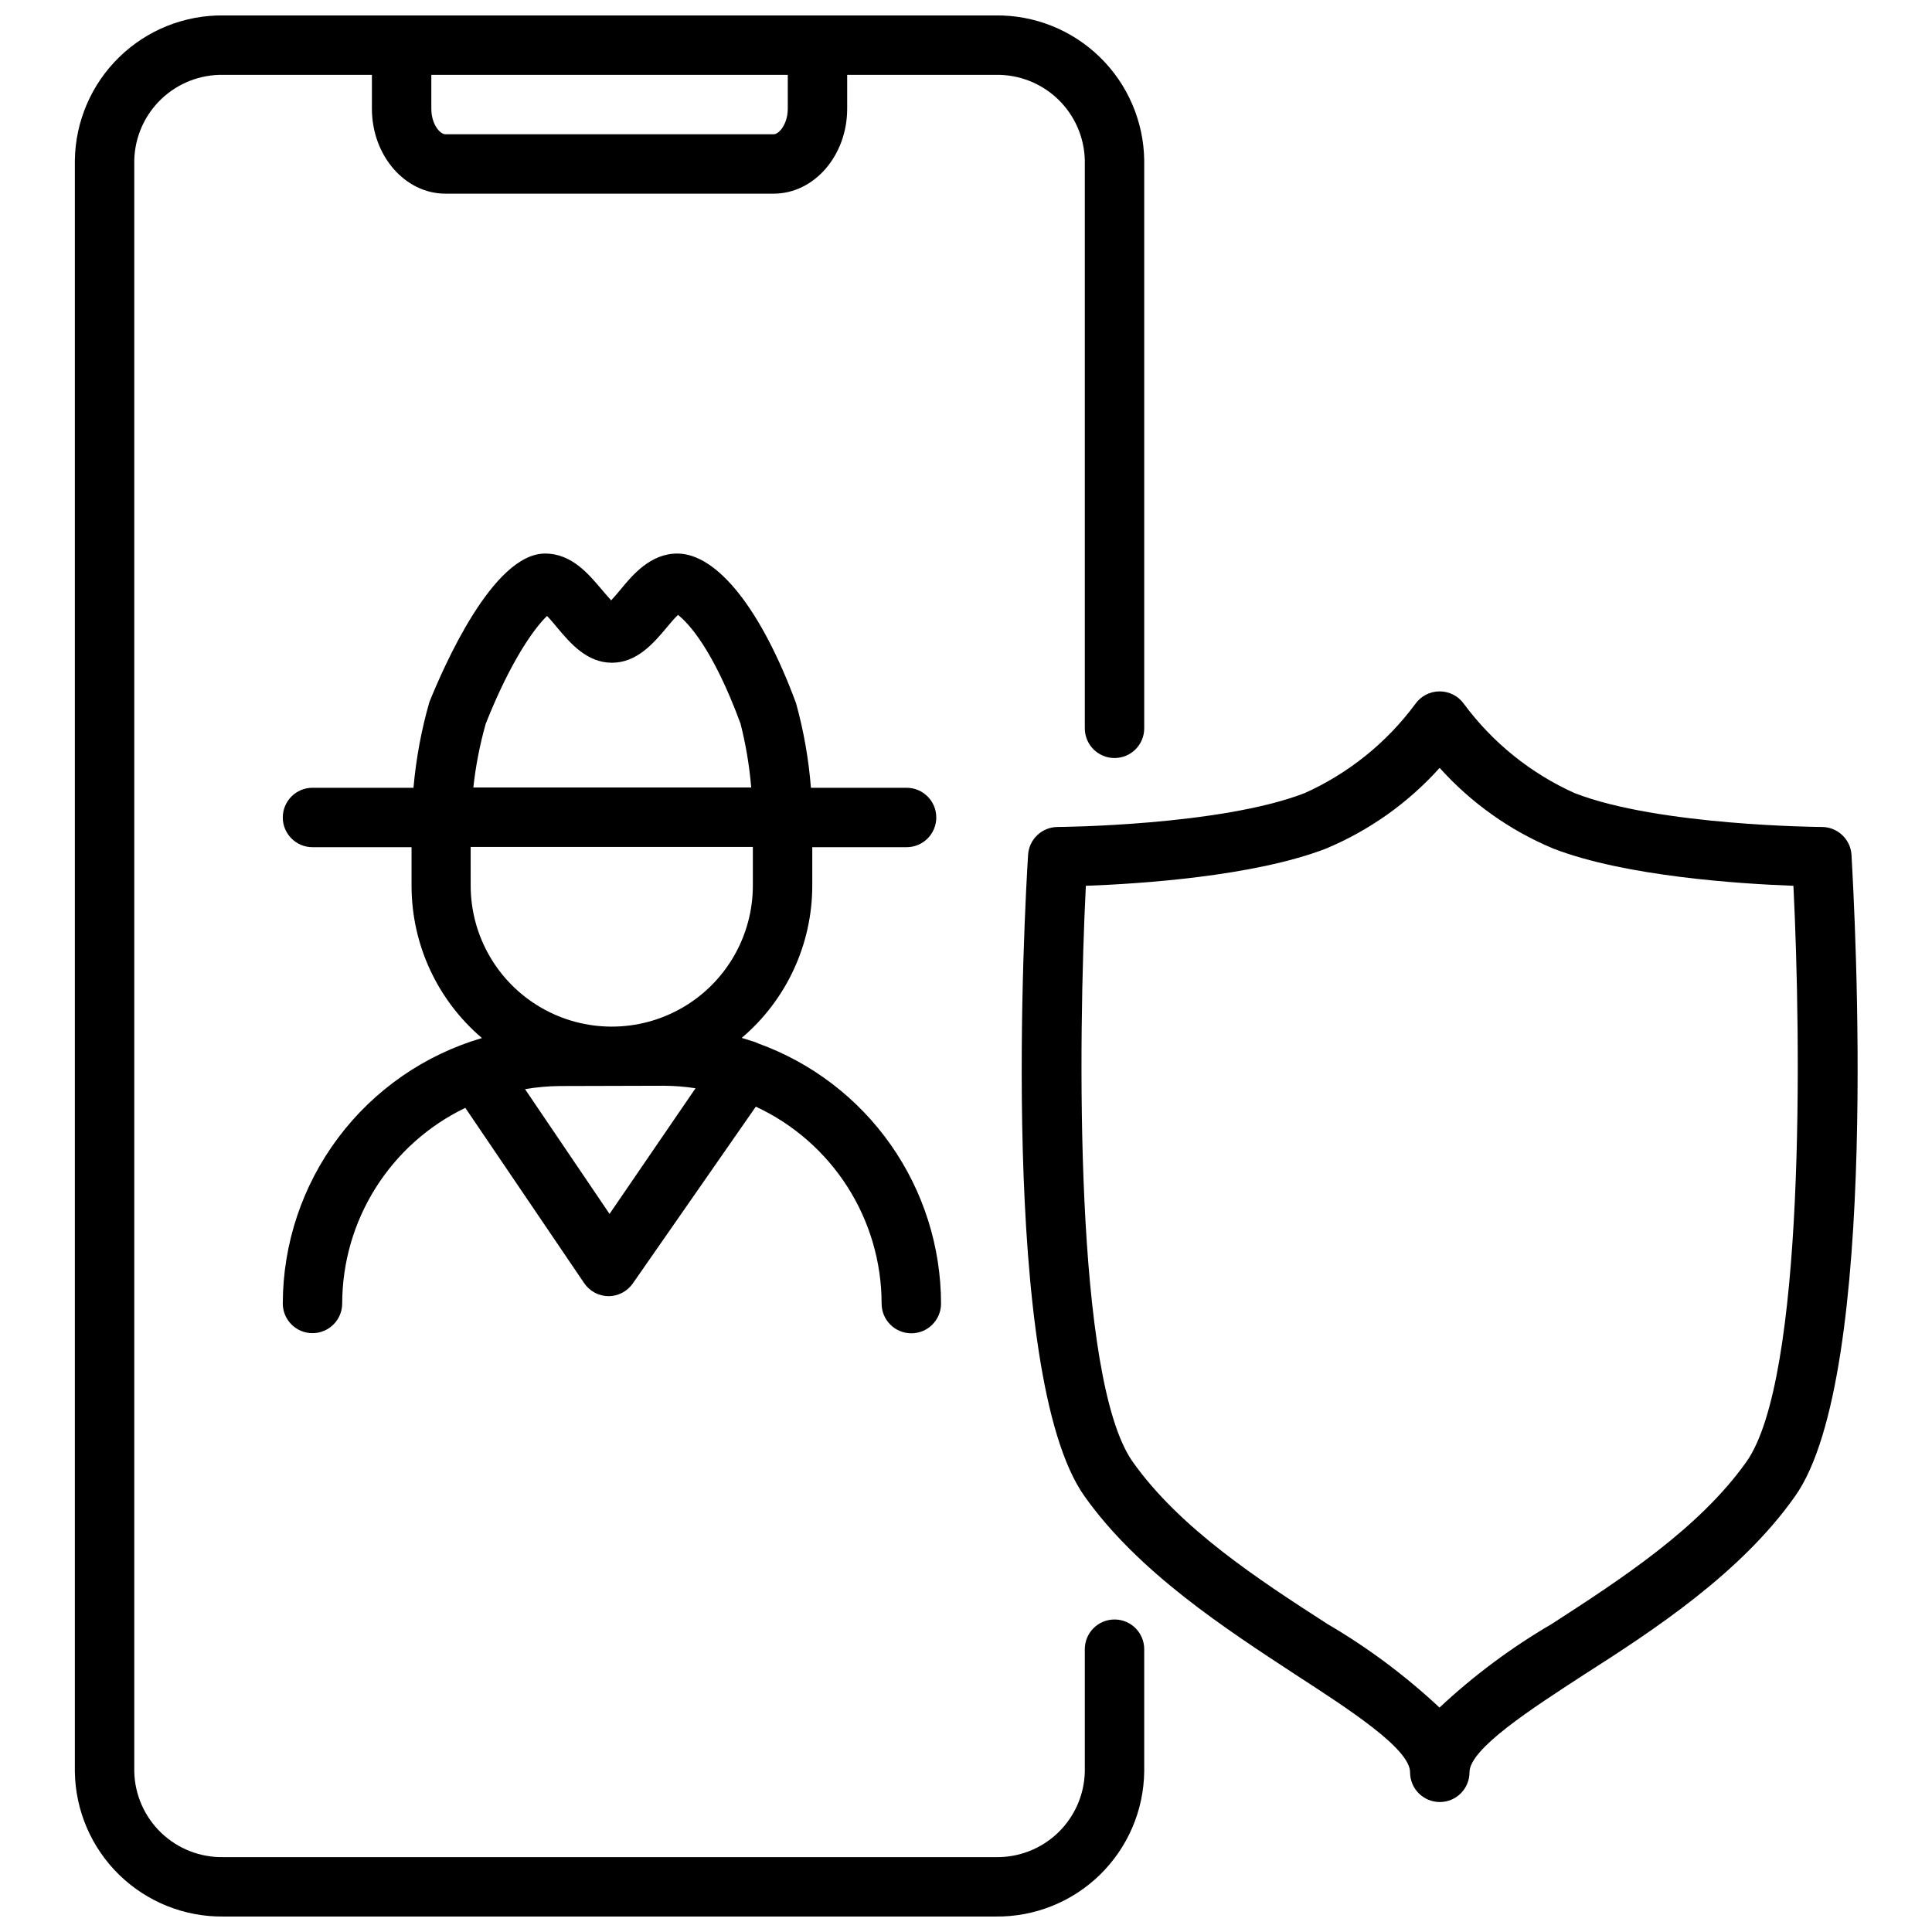
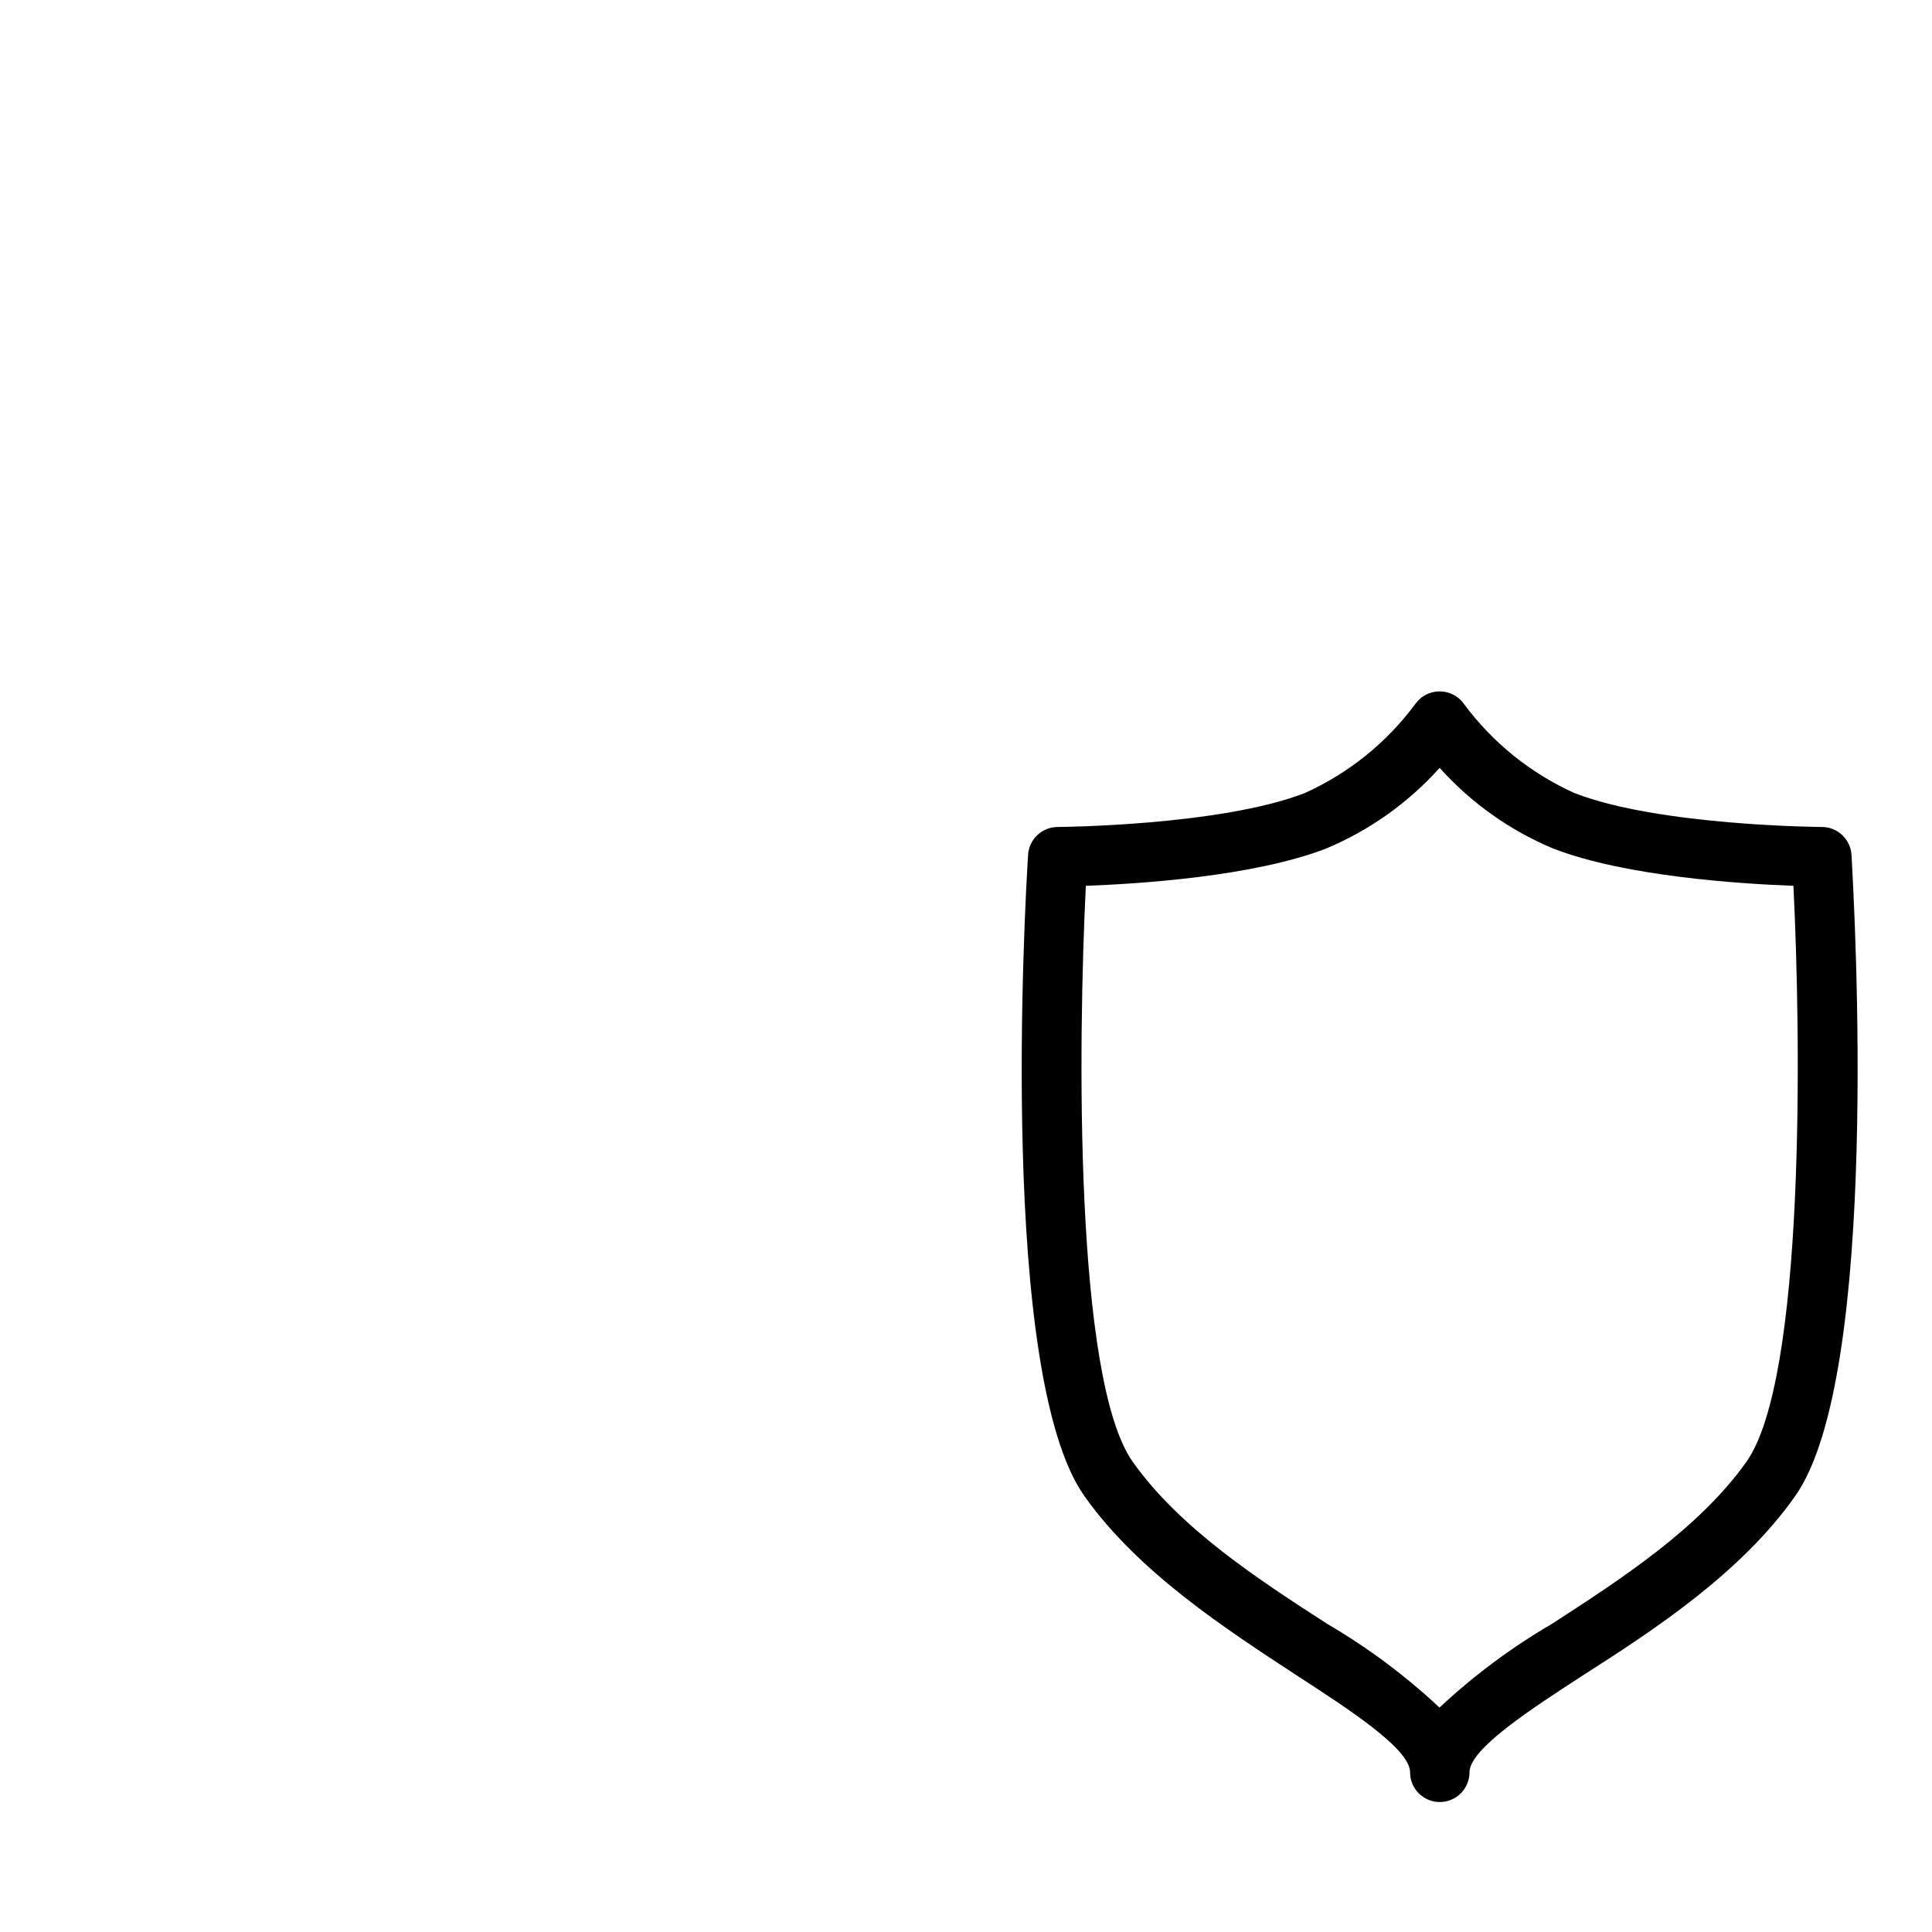
<svg xmlns="http://www.w3.org/2000/svg" width="800px" height="800px" version="1.1" viewBox="144 144 512 512">
  <defs>
    <clipPath id="a">
      <path d="m163 148.09h285v503.81h-285z" />
    </clipPath>
  </defs>
  <path d="m416.45 370.56c-0.867 14.012-7.871 137.76 14.957 169.96 14.289 20.152 37.312 35.07 55.852 47.23 14.25 9.25 30.426 19.68 30.426 25.938 0 4.348 3.527 7.871 7.875 7.871s7.871-3.523 7.871-7.871c0-6.219 16.176-16.688 30.426-25.938 18.5-11.809 41.562-26.922 55.852-47.23 22.75-32.039 15.742-155.95 14.957-169.96-0.25-4.164-3.703-7.41-7.871-7.402-0.434 0-43.297-0.316-65.496-8.973-11.637-5.231-21.73-13.363-29.324-23.617-1.477-2.102-3.887-3.348-6.453-3.344-2.57-0.004-4.981 1.242-6.457 3.344-7.59 10.254-17.688 18.387-29.324 23.617-22.395 8.66-65.062 8.973-65.496 8.973h0.004c-4.141 0.035-7.547 3.269-7.797 7.402zm15.312 8.188c13.973-0.512 44.438-2.441 63.684-9.879v-0.004c11.484-4.809 21.754-12.109 30.074-21.371 8.316 9.262 18.586 16.562 30.07 21.371 19.246 7.438 49.711 9.367 63.684 9.879 2.047 41.051 3.109 130.75-12.477 152.68-12.555 17.672-33.258 31.094-51.562 42.941-10.715 6.254-20.695 13.688-29.754 22.16-9.051-8.469-19.02-15.902-29.719-22.16-18.301-11.809-39.008-25.27-51.562-42.941-15.547-21.961-14.484-111.74-12.438-152.72z" />
-   <path d="m218.94 489.43c0 4.348 3.523 7.871 7.871 7.871s7.875-3.523 7.875-7.871c0.016-10.836 3.082-21.445 8.855-30.613 5.769-9.168 14.012-16.527 23.773-21.227l31.488 46.445c1.449 2.148 3.863 3.441 6.453 3.465 2.578-0.004 4.988-1.27 6.457-3.387l32.59-46.84v0.004c9.949 4.621 18.371 11.988 24.277 21.234 5.902 9.246 9.047 19.984 9.059 30.957 0 4.348 3.527 7.871 7.875 7.871s7.871-3.523 7.871-7.871c-0.02-15.086-4.684-29.797-13.359-42.137-8.676-12.336-20.945-21.703-35.133-26.824-0.539-0.273-1.105-0.484-1.691-0.629l-2.637-0.828c11.84-10.043 18.676-24.777 18.695-40.305v-10.23h24.992c4.348 0 7.871-3.527 7.871-7.875 0-4.348-3.523-7.871-7.871-7.871h-25.348c-0.598-7.574-1.914-15.07-3.938-22.395-9.172-24.836-20.898-39.676-31.488-39.676-7.047 0-11.809 5.59-15.113 9.645-0.707 0.828-1.613 1.93-2.402 2.754-0.789-0.828-1.691-1.93-2.402-2.754-3.387-3.938-7.871-9.645-15.113-9.645-13.895 0-26.961 30.23-30.66 39.359-2.129 7.418-3.539 15.023-4.211 22.711h-26.766c-4.348 0-7.871 3.523-7.871 7.871 0 4.348 3.523 7.875 7.871 7.875h26.254v10.234-0.004c0 15.535 6.82 30.285 18.656 40.348-15.207 4.457-28.566 13.719-38.078 26.395-9.516 12.676-14.672 28.09-14.703 43.941zm53.727-153.5c6.887-17.359 13.188-25.703 16.297-28.695 0.906 0.906 1.969 2.203 2.715 3.109 3.465 4.133 7.871 9.289 14.484 9.289 6.613 0 11.02-5.156 14.484-9.289 0.828-0.984 2.047-2.481 3.031-3.387 2.559 2.008 9.172 8.738 16.57 28.812 1.406 5.555 2.356 11.215 2.832 16.926h-73.641c0.613-5.641 1.691-11.223 3.227-16.688zm-3.938 32.512h74.785v10.234-0.004c0 13.359-7.125 25.703-18.695 32.383-11.57 6.68-25.824 6.68-37.391 0-11.57-6.68-18.695-19.023-18.695-32.383zm51.168 63.293 0.004-0.004c2.82 0.016 5.633 0.238 8.422 0.668l-22.789 33.301-22.395-33.062h-0.004c3.082-0.531 6.203-0.805 9.328-0.828z" />
  <g clip-path="url(#a)">
-     <path d="m203.2 651.9h204.67c10.305 0.117 20.234-3.859 27.609-11.051 7.379-7.195 11.605-17.02 11.75-27.324v-32.473c0-4.348-3.523-7.871-7.871-7.871s-7.871 3.523-7.871 7.871v32.473c-0.145 6.129-2.711 11.949-7.137 16.191-4.426 4.242-10.352 6.559-16.48 6.441h-204.67c-6.129 0.117-12.055-2.199-16.48-6.441s-6.992-10.062-7.137-16.191v-427.06c0.145-6.129 2.711-11.949 7.137-16.191 4.426-4.238 10.352-6.555 16.48-6.441h39.359v8.977c0 12.398 8.738 22.512 19.484 22.512h86.984c10.746 0 19.484-10.113 19.484-22.512v-8.977h39.359c6.129-0.113 12.055 2.203 16.48 6.441 4.426 4.242 6.992 10.062 7.137 16.191v150.55c0 4.348 3.523 7.871 7.871 7.871s7.871-3.523 7.871-7.871v-150.55c-0.145-10.301-4.371-20.129-11.75-27.32-7.375-7.195-17.305-11.172-27.609-11.055h-204.67c-10.305-0.117-20.234 3.859-27.613 11.055-7.379 7.191-11.602 17.02-11.75 27.32v427.06c0.148 10.305 4.371 20.129 11.75 27.324 7.379 7.191 17.309 11.168 27.613 11.051zm149.57-479.09c0 3.938-2.242 6.769-3.738 6.769h-86.984c-1.496 0-3.742-2.715-3.742-6.769v-8.977h94.465z" />
-   </g>
+     </g>
</svg>